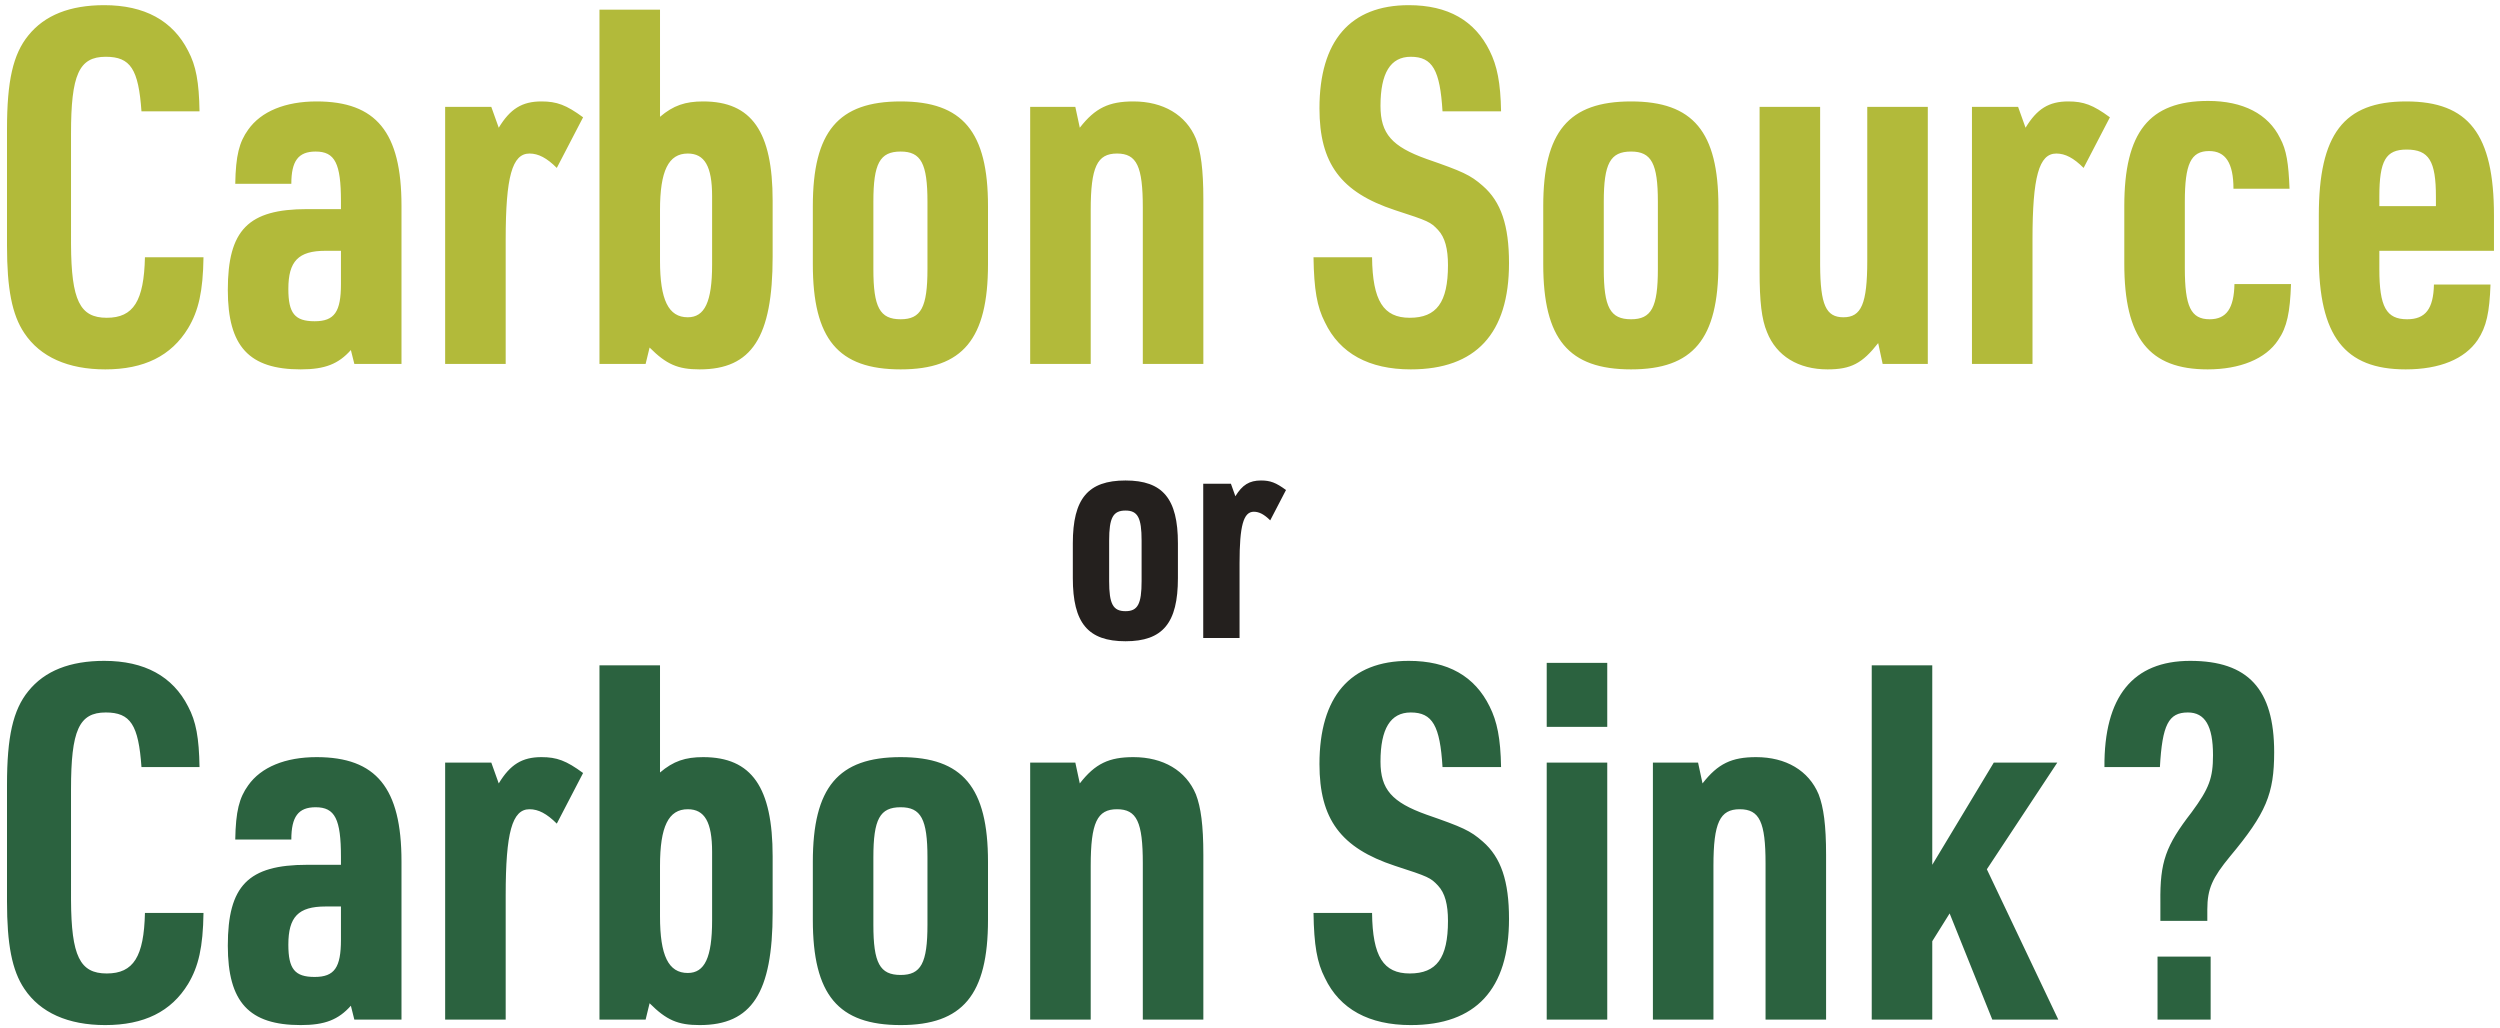
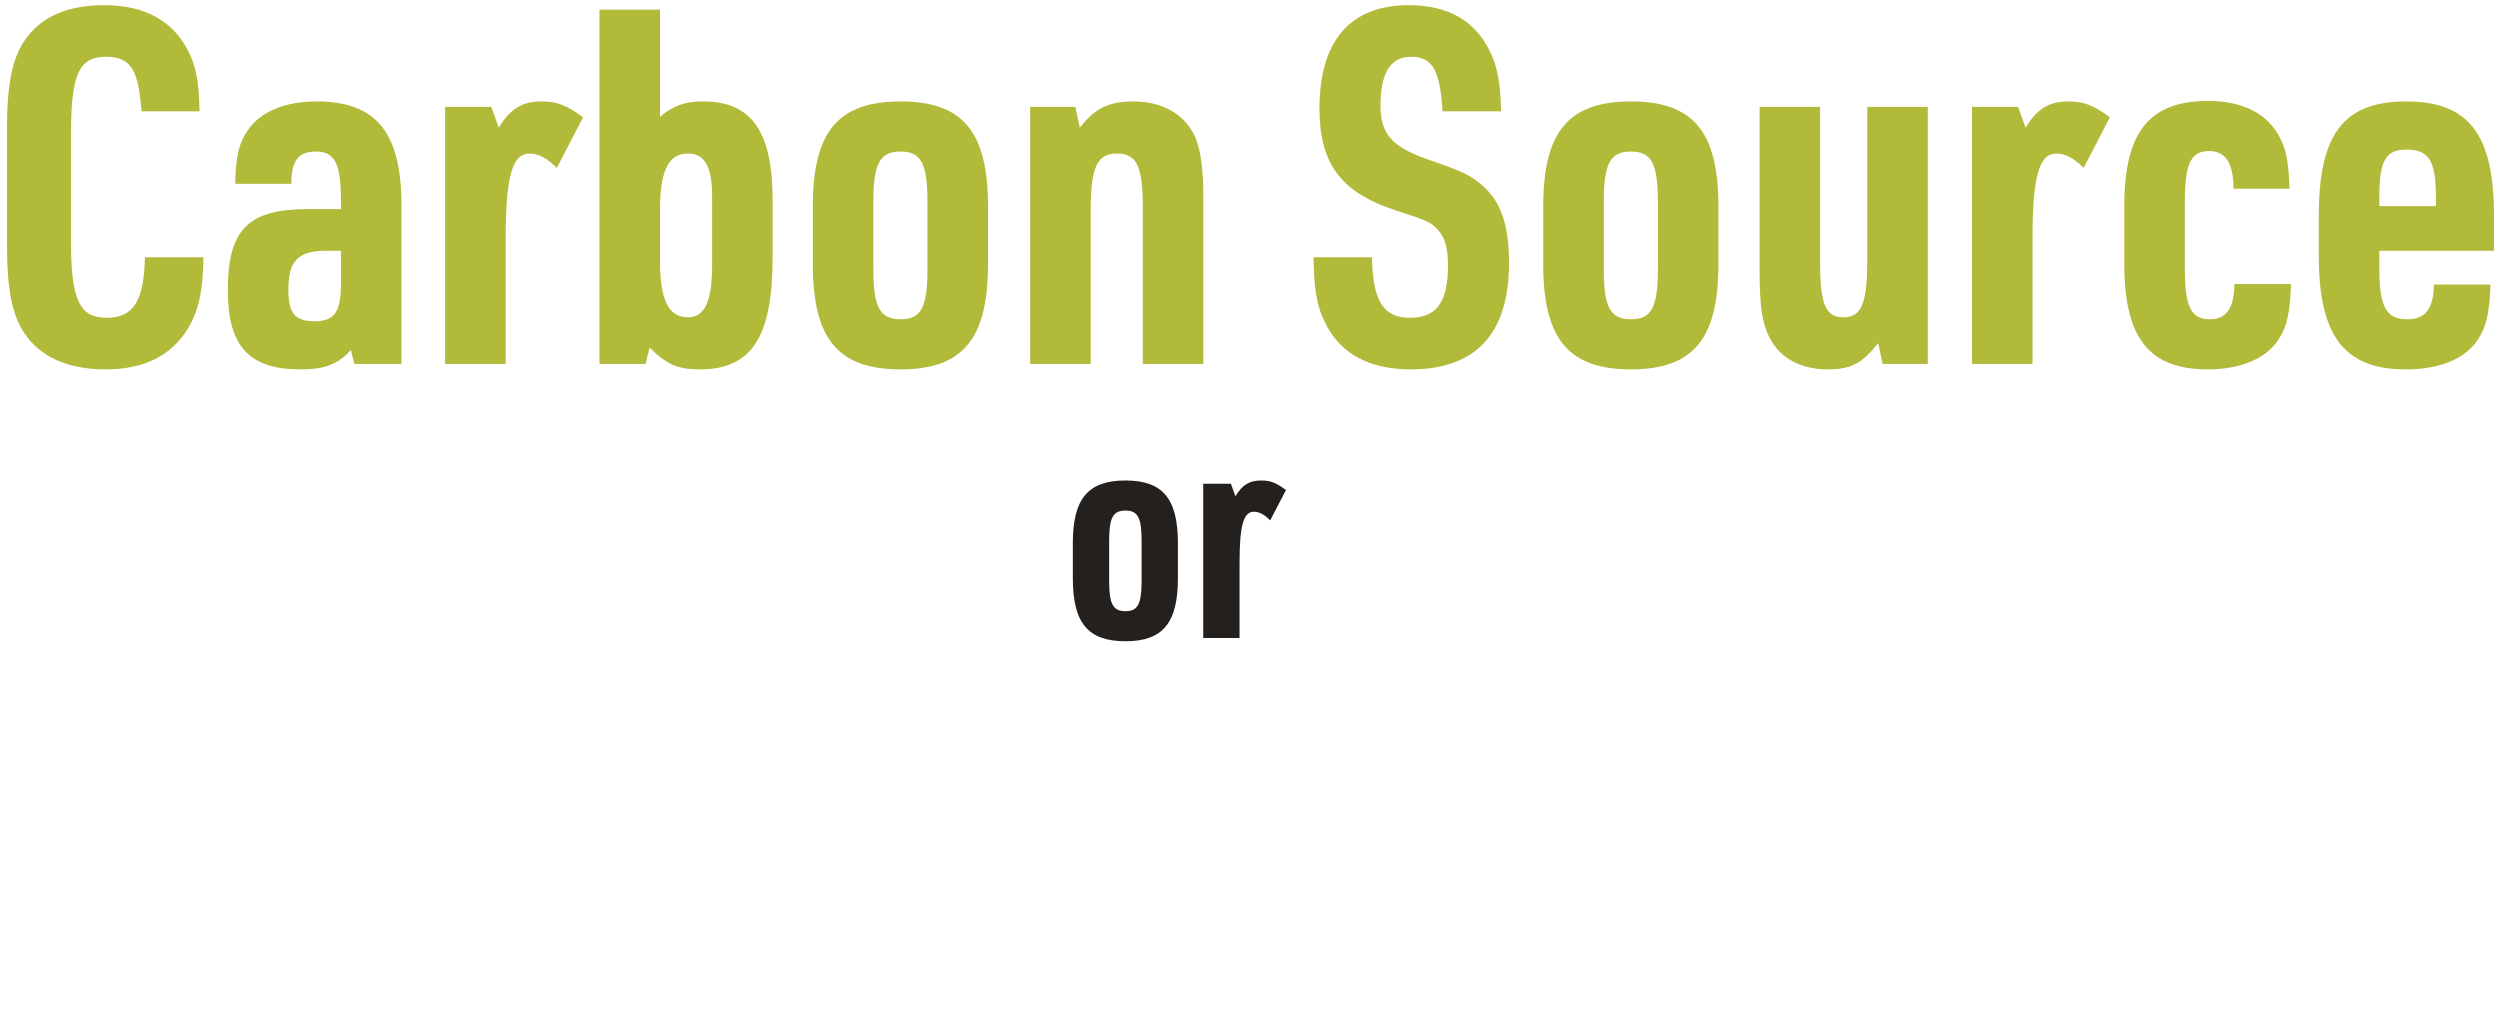
<svg xmlns="http://www.w3.org/2000/svg" width="316px" height="130px" viewBox="0 0 316 130" version="1.1">
  <title>Group 2</title>
  <desc>Created with Sketch.</desc>
  <g id="Carbon-Sinks-vs-Carbon-Sources" stroke="none" stroke-width="1" fill="none" fill-rule="evenodd">
    <g id="Carbon-Sources-vs-Carbon-Sinks---Activity-2" transform="translate(-243, -74)" fill-rule="nonzero">
      <g id="Group" transform="translate(156, 16)">
        <g id="Group-2" transform="translate(87, 58)">
          <path d="M13.304,46.69 C18.196,46.69 21.645,44.996 23.778,41.484 C25.095,39.289 25.66,36.843 25.722,32.515 L18.321,32.515 C18.196,38.035 16.879,40.167 13.492,40.167 C10.101,40.167 9.013,37.985 8.977,30.88 L8.976,16.898 C8.976,9.434 9.98,7.176 13.366,7.176 C16.502,7.176 17.506,8.744 17.882,14.076 L25.22,14.076 C25.158,10.375 24.781,8.305 23.778,6.424 C21.834,2.598 18.259,0.653 13.178,0.653 C8.851,0.653 5.652,1.908 3.582,4.479 C1.638,6.863 0.885,10.25 0.885,16.333 L0.885,31.073 C0.885,36.467 1.512,39.791 3.08,42.111 C5.087,45.122 8.6,46.69 13.304,46.69 Z M38.015,46.69 C41.089,46.69 42.782,46 44.35,44.244 L44.789,46 L50.748,46 L50.748,25.992 C50.748,16.71 47.549,12.821 40.022,12.821 C36.071,12.821 32.998,14.076 31.367,16.396 C30.238,17.964 29.799,19.658 29.736,23.233 L36.824,23.233 C36.824,20.348 37.702,19.156 39.897,19.156 C42.343,19.156 43.096,20.661 43.096,25.428 L43.096,26.431 L38.831,26.431 C31.367,26.431 28.796,29.066 28.796,36.655 C28.796,43.805 31.492,46.69 38.015,46.69 Z M39.772,40.606 C37.263,40.606 36.447,39.603 36.447,36.529 C36.447,33.017 37.702,31.7 41.151,31.7 L43.096,31.7 L43.096,35.902 C43.096,39.414 42.28,40.606 39.772,40.606 Z M63.919,46 L63.919,30.257 C63.919,22.355 64.734,19.407 66.929,19.407 C68.058,19.407 69.124,19.971 70.379,21.226 L73.703,14.828 C71.571,13.26 70.379,12.821 68.435,12.821 C65.988,12.821 64.483,13.762 63.041,16.145 L62.1,13.511 L56.267,13.511 L56.267,46 L63.919,46 Z M88.442,46.69 C95.028,46.69 97.662,42.613 97.662,32.452 L97.662,25.365 C97.662,16.647 95.028,12.821 88.881,12.821 C86.623,12.821 85.118,13.323 83.425,14.765 L83.425,1.218 L75.773,1.218 L75.773,46 L81.606,46 L82.108,43.93 C84.24,46.063 85.683,46.69 88.442,46.69 Z M86.937,40.104 C84.491,40.104 83.425,37.909 83.425,32.954 L83.425,26.557 C83.425,21.602 84.491,19.407 86.937,19.407 C89.069,19.407 90.01,21.037 90.01,24.801 L90.01,33.456 C90.01,38.16 89.069,40.104 86.937,40.104 Z M113.844,46.69 C121.684,46.69 124.883,42.864 124.883,33.393 L124.883,26.055 C124.883,16.647 121.684,12.821 113.844,12.821 C105.941,12.821 102.742,16.647 102.742,26.055 L102.742,33.393 C102.742,42.864 105.941,46.69 113.844,46.69 Z M113.844,40.355 C111.21,40.355 110.394,38.85 110.394,34.02 L110.394,25.491 C110.394,20.661 111.21,19.156 113.844,19.156 C116.415,19.156 117.231,20.661 117.231,25.491 L117.231,34.02 C117.231,38.85 116.415,40.355 113.844,40.355 Z M137.866,46 L137.866,26.557 C137.866,21.1 138.681,19.407 141.19,19.407 C143.699,19.407 144.451,21.037 144.451,26.243 L144.451,46 L152.103,46 L152.103,25.177 C152.103,21.414 151.789,19.156 151.162,17.525 C149.908,14.515 147.023,12.821 143.26,12.821 C140.186,12.821 138.43,13.636 136.486,16.145 L135.921,13.511 L130.214,13.511 L130.214,46 L137.866,46 Z M178.32,46.69 C186.536,46.69 190.739,42.174 190.739,33.268 C190.739,28.501 189.735,25.491 187.414,23.484 C185.846,22.104 184.843,21.665 180.327,20.097 C175.937,18.529 174.494,16.898 174.494,13.386 C174.494,9.246 175.748,7.176 178.32,7.176 C181.08,7.176 182.02,8.87 182.334,14.076 L189.735,14.076 C189.672,10.438 189.233,8.305 188.292,6.424 C186.411,2.598 183.024,0.653 178.069,0.653 C170.668,0.653 166.78,5.169 166.78,13.699 C166.78,20.661 169.476,24.299 176.313,26.557 C180.578,27.937 180.829,28.062 181.77,29.066 C182.648,30.006 183.024,31.449 183.024,33.519 C183.024,38.223 181.581,40.167 178.195,40.167 C174.87,40.167 173.491,38.035 173.428,32.515 L166.027,32.515 C166.09,36.592 166.466,38.787 167.469,40.732 C169.351,44.683 173.052,46.69 178.32,46.69 Z M206.168,46.69 C214.008,46.69 217.206,42.864 217.206,33.393 L217.206,26.055 C217.206,16.647 214.008,12.821 206.168,12.821 C198.265,12.821 195.066,16.647 195.066,26.055 L195.066,33.393 C195.066,42.864 198.265,46.69 206.168,46.69 Z M206.168,40.355 C203.533,40.355 202.718,38.85 202.718,34.02 L202.718,25.491 C202.718,20.661 203.533,19.156 206.168,19.156 C208.739,19.156 209.555,20.661 209.555,25.491 L209.555,34.02 C209.555,38.85 208.739,40.355 206.168,40.355 Z M231.005,46.69 C233.953,46.69 235.395,45.937 237.402,43.366 L237.967,46 L243.674,46 L243.674,13.511 L236.022,13.511 L236.022,32.954 C236.022,38.411 235.27,40.104 233.012,40.104 C230.801,40.104 230.093,38.541 230.065,33.53 L230.064,13.511 L222.412,13.511 L222.412,34.271 C222.412,38.097 222.663,40.355 223.353,41.986 C224.545,44.996 227.304,46.69 231.005,46.69 Z M256.908,46 L256.908,30.257 C256.908,22.355 257.724,19.407 259.919,19.407 C261.048,19.407 262.114,19.971 263.368,21.226 L266.692,14.828 C264.56,13.26 263.368,12.821 261.424,12.821 C258.978,12.821 257.473,13.762 256.03,16.145 L255.089,13.511 L249.256,13.511 L249.256,46 L256.908,46 Z M279.048,46.69 C283.125,46.69 286.387,45.373 287.955,42.989 C289.084,41.359 289.46,39.477 289.585,35.902 L282.435,35.902 C282.372,38.975 281.432,40.355 279.299,40.355 C276.916,40.355 276.163,38.724 276.163,33.895 L276.163,25.491 C276.163,20.724 276.916,19.093 279.236,19.093 C281.306,19.093 282.31,20.598 282.31,23.86 L289.397,23.86 C289.272,20.661 289.021,18.968 288.205,17.462 C286.7,14.389 283.501,12.758 279.111,12.758 C271.647,12.758 268.511,16.71 268.511,26.055 L268.511,33.331 C268.511,42.739 271.647,46.69 279.048,46.69 Z M304.074,46.69 C308.401,46.69 311.537,45.373 313.168,42.989 C314.297,41.296 314.673,39.477 314.799,35.965 L307.649,35.965 C307.586,39.038 306.582,40.355 304.262,40.355 C301.628,40.355 300.749,38.787 300.749,34.02 L300.749,31.7 L315.238,31.7 L315.238,27.247 C315.238,16.961 312.039,12.821 304.136,12.821 C296.234,12.821 293.098,16.961 293.098,27.247 L293.098,32.39 C293.098,42.488 296.359,46.69 304.074,46.69 Z M307.9,26.055 L300.749,26.055 L300.749,24.863 C300.749,20.285 301.565,18.905 304.199,18.905 C307.021,18.905 307.9,20.348 307.9,24.863 L307.9,26.055 Z" id="CarbonSources" fill="#B2BA3A" />
-           <path d="M13.304,129.57 C18.196,129.57 21.645,127.876 23.778,124.364 C25.095,122.169 25.66,119.723 25.722,115.395 L18.321,115.395 C18.196,120.915 16.879,123.047 13.492,123.047 C10.101,123.047 9.013,120.865 8.977,113.76 L8.976,99.778 C8.976,92.314 9.98,90.056 13.366,90.056 C16.502,90.056 17.506,91.624 17.882,96.956 L25.22,96.956 C25.158,93.255 24.781,91.185 23.778,89.304 C21.834,85.478 18.259,83.533 13.178,83.533 C8.851,83.533 5.652,84.788 3.582,87.359 C1.638,89.743 0.885,93.13 0.885,99.213 L0.885,113.953 C0.885,119.347 1.512,122.671 3.08,124.991 C5.087,128.002 8.6,129.57 13.304,129.57 Z M38.015,129.57 C41.089,129.57 42.782,128.88 44.35,127.124 L44.789,128.88 L50.748,128.88 L50.748,108.872 C50.748,99.59 47.549,95.701 40.022,95.701 C36.071,95.701 32.998,96.956 31.367,99.276 C30.238,100.844 29.799,102.538 29.736,106.113 L36.824,106.113 C36.824,103.228 37.702,102.036 39.897,102.036 C42.343,102.036 43.096,103.541 43.096,108.308 L43.096,109.311 L38.831,109.311 C31.367,109.311 28.796,111.946 28.796,119.535 C28.796,126.685 31.492,129.57 38.015,129.57 Z M39.772,123.486 C37.263,123.486 36.447,122.483 36.447,119.409 C36.447,115.897 37.702,114.58 41.151,114.58 L43.096,114.58 L43.096,118.782 C43.096,122.294 42.28,123.486 39.772,123.486 Z M63.919,128.88 L63.919,113.137 C63.919,105.235 64.734,102.287 66.929,102.287 C68.058,102.287 69.124,102.851 70.379,104.106 L73.703,97.708 C71.571,96.14 70.379,95.701 68.435,95.701 C65.988,95.701 64.483,96.642 63.041,99.025 L62.1,96.391 L56.267,96.391 L56.267,128.88 L63.919,128.88 Z M88.442,129.57 C95.028,129.57 97.662,125.493 97.662,115.332 L97.662,108.245 C97.662,99.527 95.028,95.701 88.881,95.701 C86.623,95.701 85.118,96.203 83.425,97.645 L83.425,84.098 L75.773,84.098 L75.773,128.88 L81.606,128.88 L82.108,126.81 C84.24,128.943 85.683,129.57 88.442,129.57 Z M86.937,122.984 C84.491,122.984 83.425,120.789 83.425,115.834 L83.425,109.437 C83.425,104.482 84.491,102.287 86.937,102.287 C89.069,102.287 90.01,103.917 90.01,107.681 L90.01,116.336 C90.01,121.04 89.069,122.984 86.937,122.984 Z M113.844,129.57 C121.684,129.57 124.883,125.744 124.883,116.273 L124.883,108.935 C124.883,99.527 121.684,95.701 113.844,95.701 C105.941,95.701 102.742,99.527 102.742,108.935 L102.742,116.273 C102.742,125.744 105.941,129.57 113.844,129.57 Z M113.844,123.235 C111.21,123.235 110.394,121.73 110.394,116.9 L110.394,108.371 C110.394,103.541 111.21,102.036 113.844,102.036 C116.415,102.036 117.231,103.541 117.231,108.371 L117.231,116.9 C117.231,121.73 116.415,123.235 113.844,123.235 Z M137.866,128.88 L137.866,109.437 C137.866,103.98 138.681,102.287 141.19,102.287 C143.699,102.287 144.451,103.917 144.451,109.123 L144.451,128.88 L152.103,128.88 L152.103,108.057 C152.103,104.294 151.789,102.036 151.162,100.405 C149.908,97.395 147.023,95.701 143.26,95.701 C140.186,95.701 138.43,96.516 136.486,99.025 L135.921,96.391 L130.214,96.391 L130.214,128.88 L137.866,128.88 Z M178.32,129.57 C186.536,129.57 190.739,125.054 190.739,116.148 C190.739,111.381 189.735,108.371 187.414,106.364 C185.846,104.984 184.843,104.545 180.327,102.977 C175.937,101.409 174.494,99.778 174.494,96.266 C174.494,92.126 175.748,90.056 178.32,90.056 C181.08,90.056 182.02,91.75 182.334,96.956 L189.735,96.956 C189.672,93.318 189.233,91.185 188.292,89.304 C186.411,85.478 183.024,83.533 178.069,83.533 C170.668,83.533 166.78,88.049 166.78,96.579 C166.78,103.541 169.476,107.179 176.313,109.437 C180.578,110.817 180.829,110.942 181.77,111.946 C182.648,112.886 183.024,114.329 183.024,116.399 C183.024,121.103 181.581,123.047 178.195,123.047 C174.87,123.047 173.491,120.915 173.428,115.395 L166.027,115.395 C166.09,119.472 166.466,121.667 167.469,123.612 C169.351,127.563 173.052,129.57 178.32,129.57 Z M203.157,91.875 L203.157,83.784 L195.505,83.784 L195.505,91.875 L203.157,91.875 Z M203.157,128.88 L203.157,96.391 L195.505,96.391 L195.505,128.88 L203.157,128.88 Z M216.579,128.88 L216.579,109.437 C216.579,103.98 217.395,102.287 219.903,102.287 C222.412,102.287 223.165,103.917 223.165,109.123 L223.165,128.88 L230.817,128.88 L230.817,108.057 C230.817,104.294 230.503,102.036 229.876,100.405 C228.621,97.395 225.736,95.701 221.973,95.701 C218.9,95.701 217.144,96.516 215.199,99.025 L214.635,96.391 L208.927,96.391 L208.927,128.88 L216.579,128.88 Z M244.239,128.88 L244.239,118.97 L246.434,115.458 L251.828,128.88 L260.17,128.88 L251.138,109.876 L260.044,96.391 L252.016,96.391 L244.239,109.311 L244.239,84.098 L236.587,84.098 L236.587,128.88 L244.239,128.88 Z M279.005,116.399 L279.005,114.956 C279.005,112.322 279.664,110.942 281.881,108.245 C286.436,102.788 287.455,100.342 287.455,95.074 C287.455,87.108 284.159,83.533 276.847,83.533 C269.596,83.533 265.941,88.049 266.001,96.956 L273.012,96.956 C273.312,91.624 274.091,90.056 276.548,90.056 C278.705,90.056 279.724,91.75 279.724,95.45 C279.724,98.335 279.245,99.652 277.027,102.663 C273.731,106.928 273.012,108.935 273.072,114.015 L273.072,116.399 L279.005,116.399 Z M279.426,128.88 L279.426,120.915 L272.712,120.915 L272.712,128.88 L279.426,128.88 Z" id="CarbonSinks?" fill="#2B623F" />
          <g id="Group-7" transform="translate(133.52, 53.64)" fill="#24201E">
            <path d="M8.746,27.414 C13.45,27.414 15.369,25.118 15.369,19.436 L15.369,15.033 C15.369,9.388 13.45,7.093 8.746,7.093 C4.004,7.093 2.085,9.388 2.085,15.033 L2.085,19.436 C2.085,25.118 4.004,27.414 8.746,27.414 Z M8.746,23.613 C7.165,23.613 6.676,22.71 6.676,19.812 L6.676,14.694 C6.676,11.797 7.165,10.894 8.746,10.894 C10.289,10.894 10.778,11.797 10.778,14.694 L10.778,19.812 C10.778,22.71 10.289,23.613 8.746,23.613 Z M23.159,27 L23.159,17.554 C23.159,12.813 23.648,11.044 24.965,11.044 C25.643,11.044 26.282,11.383 27.035,12.135 L29.03,8.297 C27.75,7.356 27.035,7.093 25.868,7.093 C24.401,7.093 23.498,7.657 22.632,9.087 L22.068,7.507 L18.568,7.507 L18.568,27 L23.159,27 Z" id="or" />
          </g>
        </g>
      </g>
    </g>
  </g>
</svg>